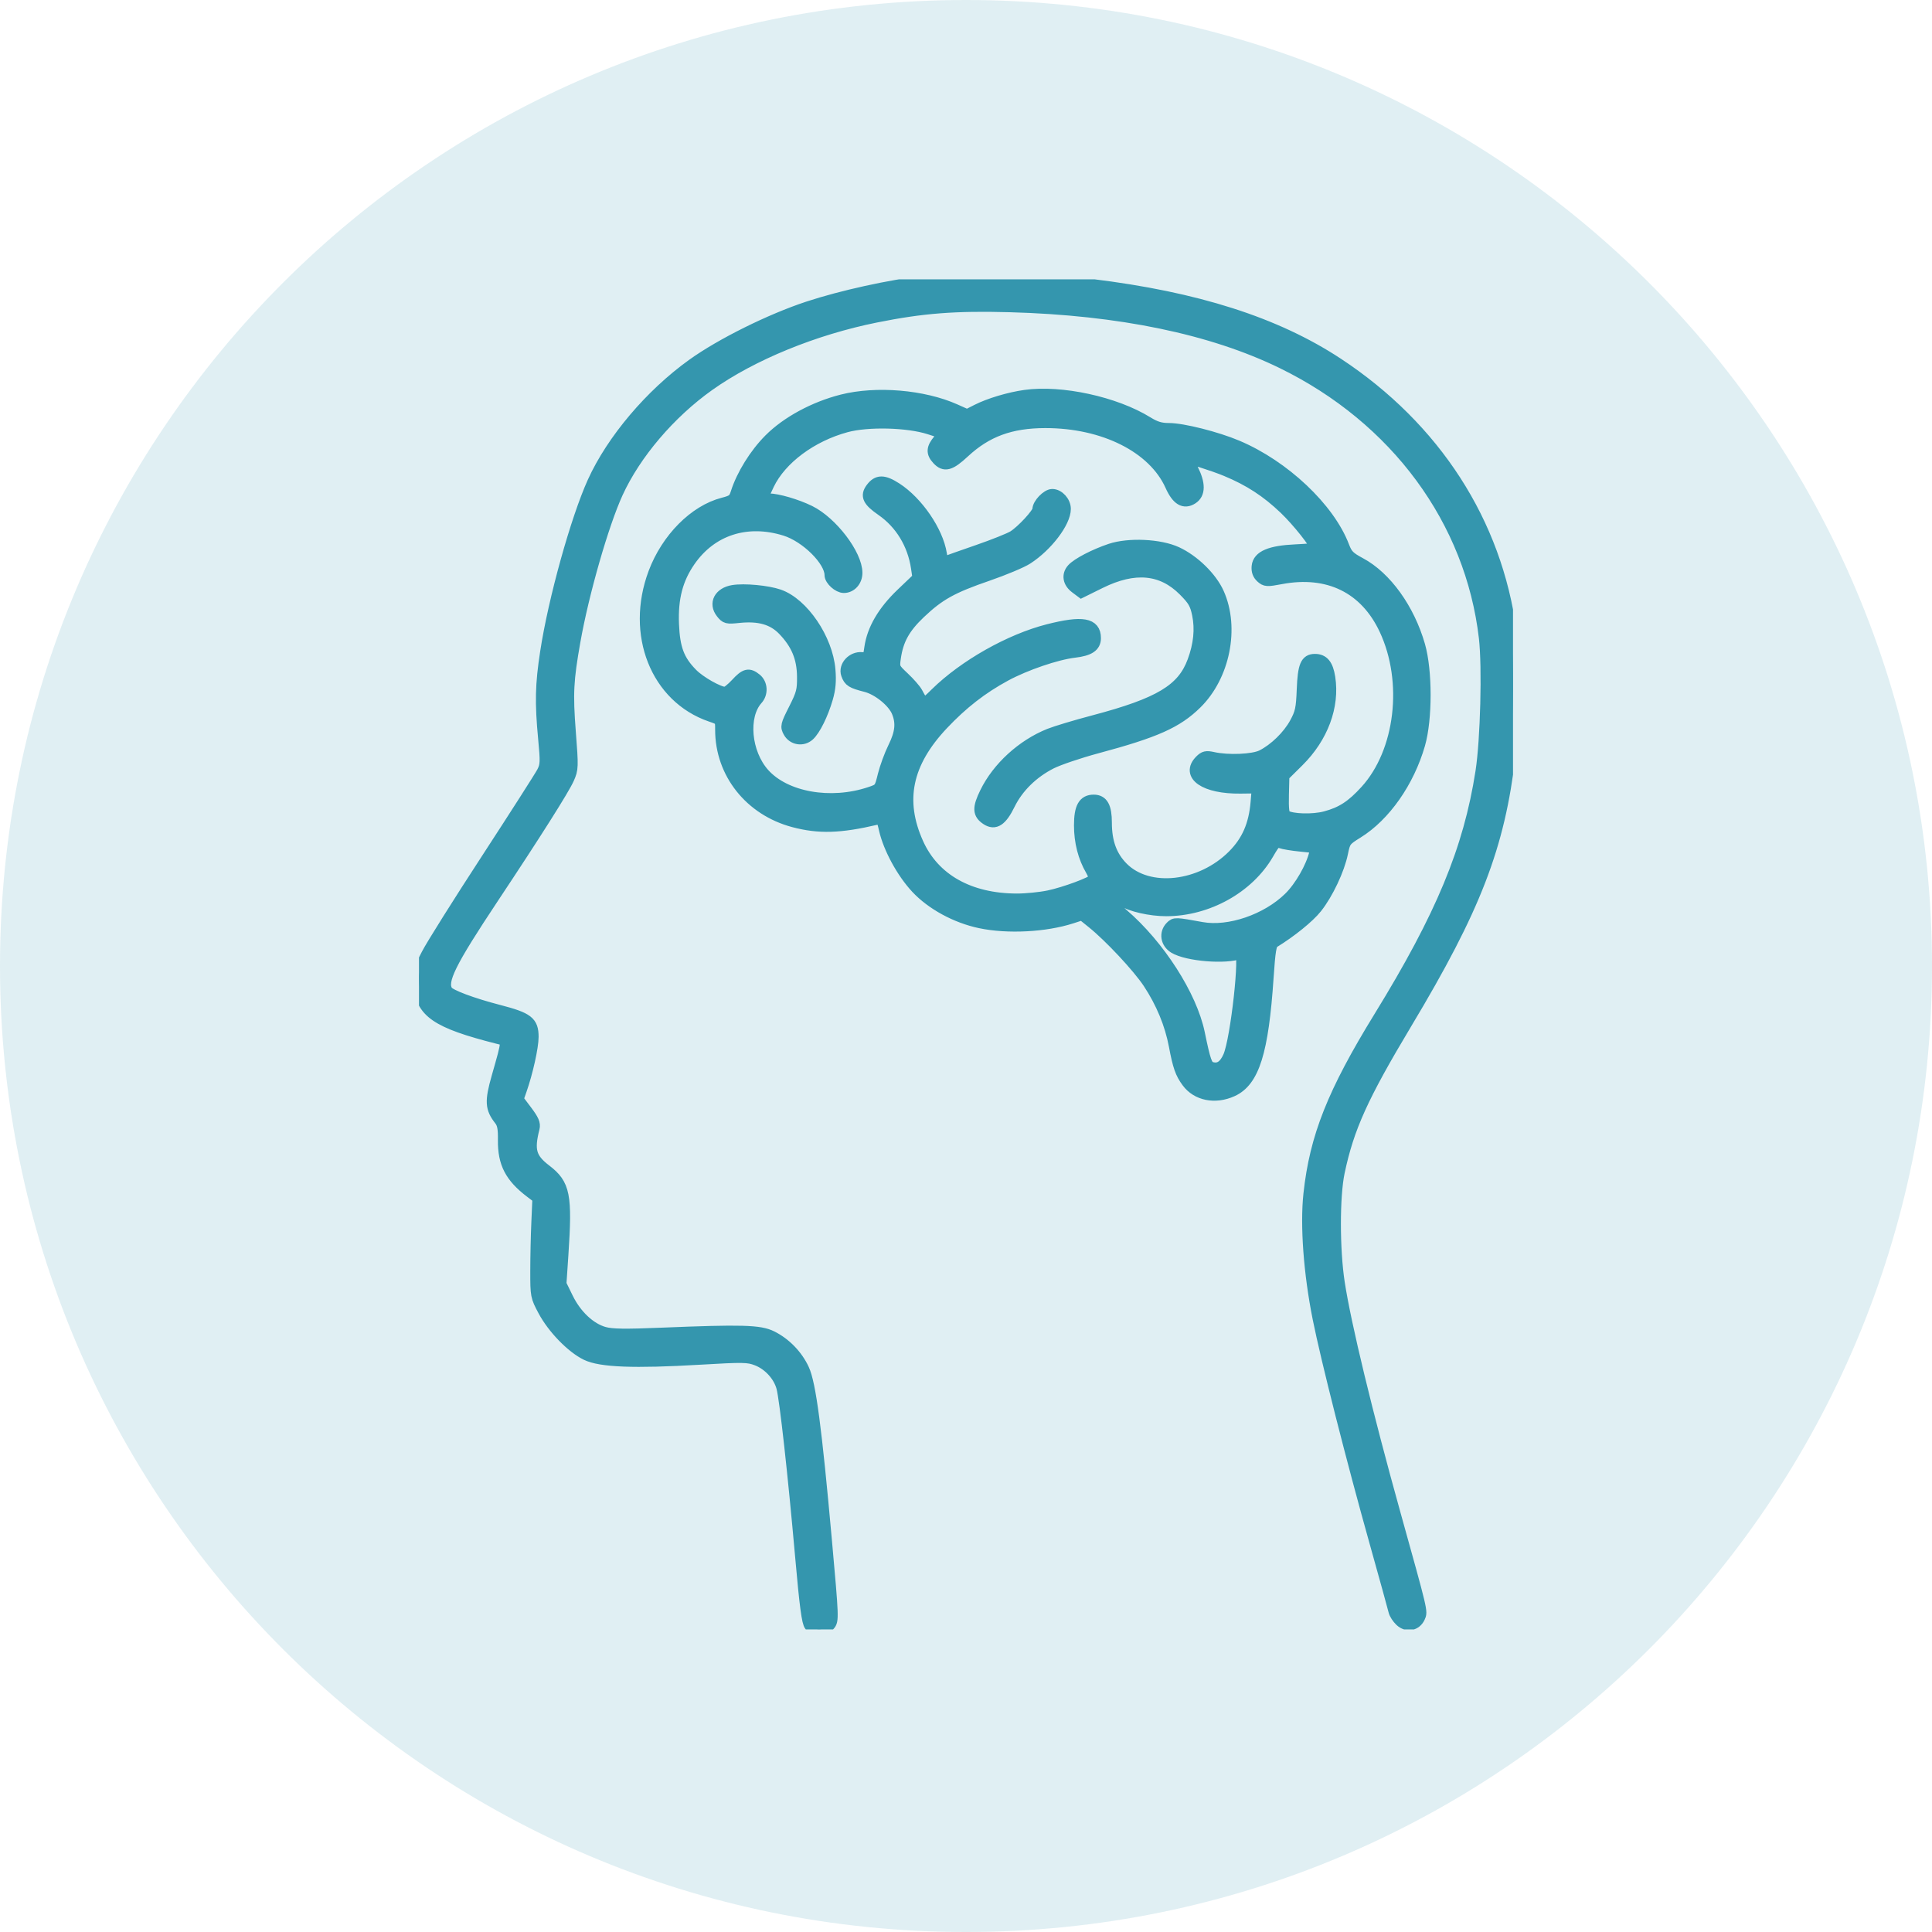
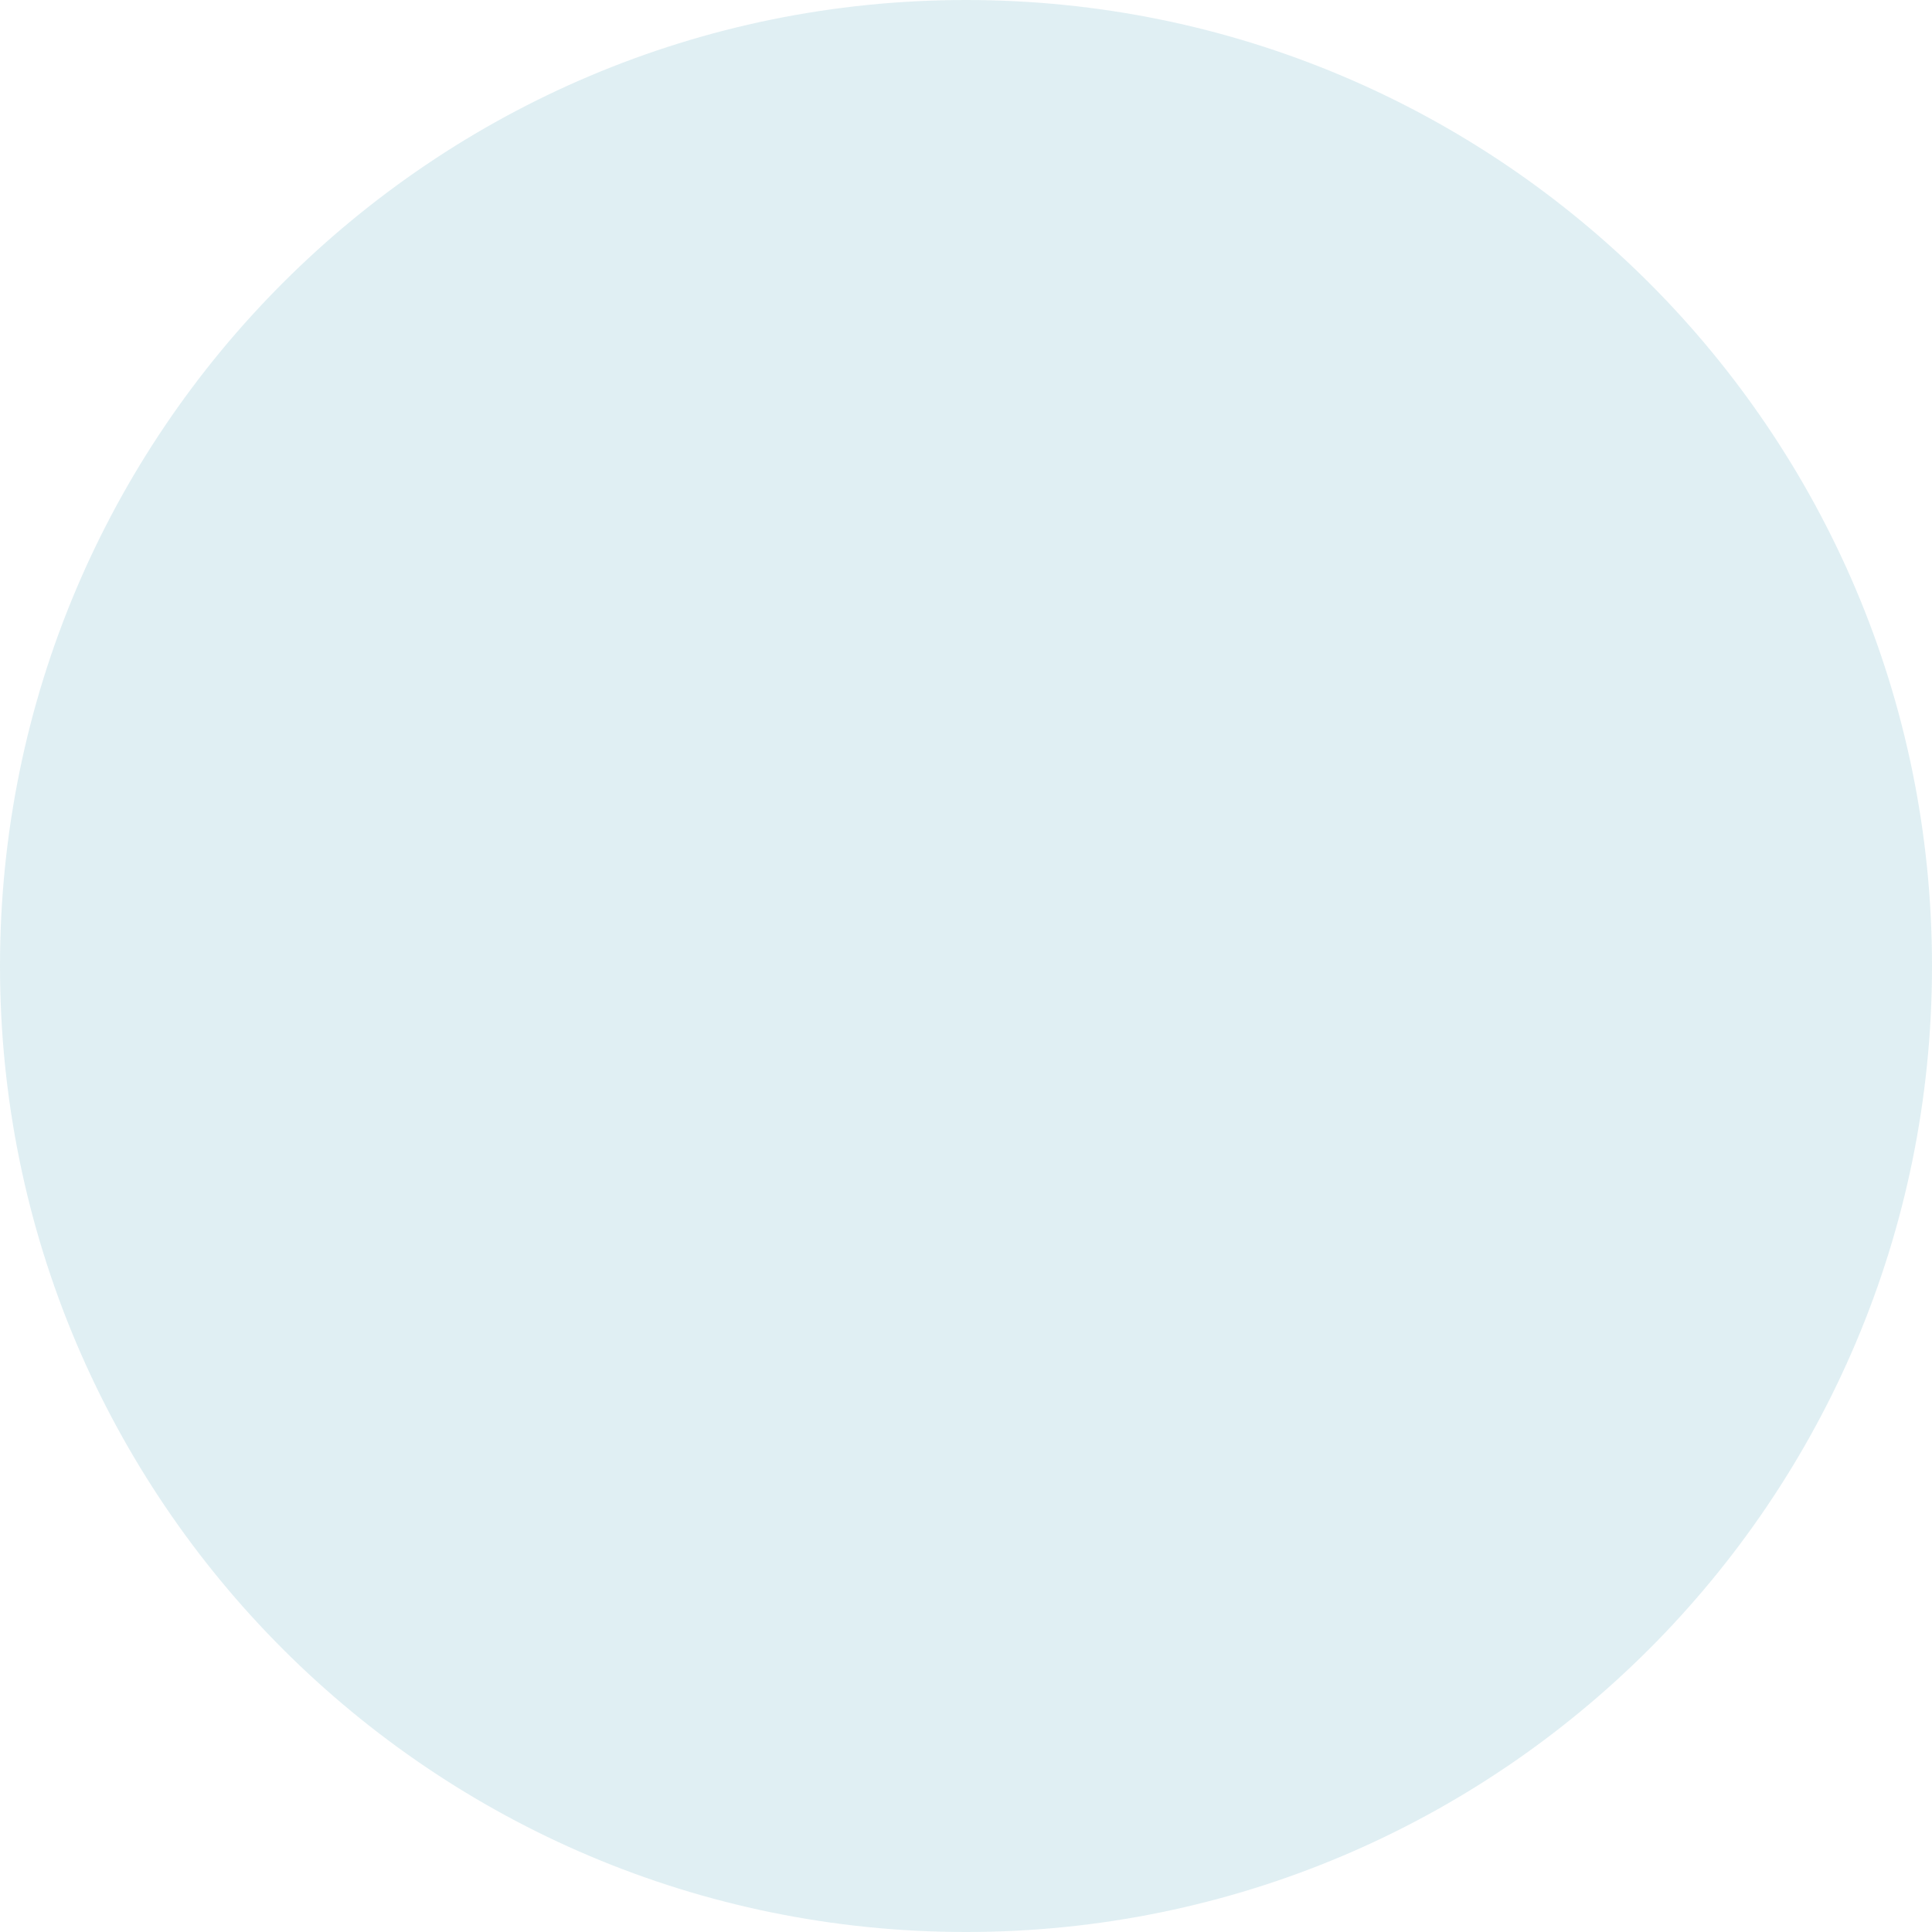
<svg xmlns="http://www.w3.org/2000/svg" width="83" height="83" viewBox="0 0 83 83" fill="none">
  <g clip-path="url(#clip0_452_4078)">
    <path d="M41.5 83C64.426 83 83 64.426 83 41.5C83 18.574 64.426 0 41.5 0C18.574 0 0 18.574 0 41.5C0 64.426 18.574 83 41.5 83Z" fill="#3496AE" fill-opacity="0.15" />
    <g clip-path="url(#clip1_452_4078)">
      <path fill-rule="evenodd" clip-rule="evenodd" d="M39.667 12.105C38.277 12.255 36.151 12.723 34.722 13.194C33.094 13.73 30.983 14.778 29.754 15.66C27.953 16.952 26.303 18.902 25.484 20.707C24.76 22.304 23.801 25.755 23.455 28.011C23.239 29.418 23.222 30.174 23.369 31.735C23.464 32.735 23.458 32.876 23.309 33.167C23.218 33.345 22.146 35.02 20.928 36.891C19.709 38.761 18.547 40.61 18.347 41C18.016 41.642 17.985 41.762 18.018 42.288C18.093 43.475 18.753 43.928 21.367 44.592C21.838 44.711 21.838 44.611 21.367 46.27C21.069 47.32 21.086 47.609 21.476 48.107C21.61 48.278 21.648 48.48 21.641 48.986C21.629 49.967 21.937 50.562 22.796 51.214L23.123 51.462L23.078 52.489C23.052 53.054 23.031 54.005 23.031 54.603C23.029 55.664 23.037 55.703 23.357 56.303C23.76 57.059 24.566 57.889 25.192 58.192C25.808 58.49 27.238 58.545 30.055 58.38C31.93 58.27 32.132 58.273 32.518 58.421C33.028 58.617 33.467 59.097 33.604 59.608C33.738 60.109 34.094 63.312 34.406 66.835C34.597 68.996 34.692 69.709 34.803 69.835C35 70.057 35.416 70.044 35.627 69.809C35.794 69.623 35.79 69.517 35.491 66.196C35.056 61.354 34.804 59.451 34.518 58.832C34.241 58.231 33.738 57.713 33.148 57.42C32.638 57.168 31.865 57.146 28.42 57.288C26.836 57.353 26.288 57.344 25.951 57.25C25.347 57.08 24.743 56.513 24.383 55.778L24.084 55.168L24.168 53.917C24.34 51.339 24.251 50.888 23.444 50.27C22.79 49.77 22.69 49.416 22.932 48.462C22.978 48.279 22.908 48.115 22.616 47.728L22.241 47.229L22.38 46.832C22.645 46.078 22.889 44.982 22.889 44.546C22.889 43.904 22.676 43.74 21.431 43.417C20.276 43.118 19.317 42.758 19.205 42.581C18.933 42.151 19.319 41.369 21.184 38.561C23.01 35.814 24.224 33.896 24.422 33.444C24.602 33.037 24.605 32.955 24.488 31.45C24.36 29.786 24.389 29.225 24.688 27.539C25.056 25.466 25.905 22.512 26.517 21.174C27.288 19.488 28.775 17.742 30.457 16.548C32.303 15.237 34.983 14.14 37.637 13.608C39.634 13.207 41.029 13.099 43.38 13.163C48.099 13.292 52.065 14.114 55.084 15.588C59.978 17.977 63.199 22.352 63.784 27.404C63.928 28.652 63.848 31.797 63.636 33.158C63.117 36.497 61.928 39.361 59.264 43.692C57.268 46.938 56.51 48.847 56.246 51.293C56.1 52.648 56.251 54.693 56.639 56.633C56.996 58.414 58.083 62.699 59.085 66.269C59.507 67.775 59.873 69.1 59.898 69.213C59.923 69.326 60.043 69.512 60.164 69.626C60.438 69.886 60.823 69.816 60.976 69.48C61.092 69.225 61.11 69.302 59.923 65.041C58.72 60.722 57.798 56.91 57.522 55.111C57.302 53.674 57.301 51.397 57.52 50.355C57.925 48.439 58.528 47.106 60.41 43.965C63.379 39.015 64.402 36.362 64.859 32.436C65.022 31.038 65.045 28.223 64.903 27.144C64.283 22.454 61.652 18.377 57.465 15.618C54.816 13.873 51.399 12.781 46.858 12.231C45.349 12.048 40.914 11.97 39.667 12.105ZM44.038 17C43.351 17.096 42.499 17.351 41.974 17.618L41.547 17.834L41.031 17.603C39.668 16.994 37.648 16.824 36.181 17.194C34.982 17.497 33.804 18.135 33.06 18.883C32.441 19.504 31.884 20.402 31.64 21.169C31.546 21.467 31.48 21.52 31.067 21.626C29.841 21.942 28.654 23.139 28.1 24.615C27.116 27.243 28.193 29.958 30.536 30.761C30.972 30.91 30.973 30.91 30.973 31.354C30.973 33.212 32.229 34.795 34.099 35.292C35.181 35.579 36.086 35.552 37.652 35.185C37.878 35.132 37.9 35.159 38.008 35.632C38.193 36.439 38.761 37.484 39.371 38.139C40.026 38.842 41.072 39.412 42.111 39.63C43.288 39.878 44.907 39.794 46.039 39.428L46.489 39.282L46.932 39.639C47.675 40.236 48.897 41.544 49.346 42.222C49.906 43.069 50.288 43.992 50.463 44.921C50.632 45.816 50.732 46.102 51.008 46.477C51.422 47.041 52.205 47.197 52.939 46.862C53.858 46.443 54.251 45.189 54.465 41.992C54.542 40.846 54.589 40.557 54.715 40.48C55.452 40.03 56.23 39.401 56.555 38.99C57.031 38.389 57.517 37.36 57.663 36.642C57.767 36.132 57.795 36.094 58.318 35.77C59.495 35.04 60.514 33.586 60.977 31.973C61.288 30.888 61.288 28.818 60.976 27.732C60.525 26.161 59.541 24.794 58.437 24.202C57.965 23.949 57.859 23.843 57.721 23.479C57.098 21.838 55.166 20.015 53.148 19.163C52.269 18.791 50.81 18.423 50.217 18.423C49.859 18.423 49.637 18.356 49.291 18.142C47.907 17.286 45.587 16.782 44.038 17ZM36.351 18.325C34.857 18.73 33.548 19.704 33.017 20.805C32.875 21.099 32.758 21.364 32.758 21.393C32.758 21.422 32.875 21.447 33.017 21.447C33.404 21.449 34.222 21.688 34.778 21.961C35.735 22.431 36.8 23.827 36.8 24.611C36.8 24.953 36.558 25.225 36.252 25.225C36.017 25.225 35.672 24.914 35.672 24.701C35.672 24.08 34.637 23.052 33.727 22.77C32.086 22.26 30.562 22.752 29.631 24.092C29.09 24.87 28.875 25.694 28.92 26.812C28.963 27.864 29.153 28.369 29.729 28.954C30.066 29.298 30.877 29.756 31.151 29.758C31.224 29.759 31.439 29.589 31.631 29.381C32.017 28.961 32.169 28.923 32.478 29.174C32.731 29.38 32.754 29.787 32.526 30.039C31.874 30.764 32.017 32.352 32.815 33.244C33.734 34.272 35.682 34.618 37.37 34.055C37.804 33.91 37.811 33.902 37.958 33.302C38.04 32.969 38.236 32.435 38.394 32.115C38.707 31.481 38.75 31.055 38.552 30.577C38.37 30.139 37.72 29.613 37.196 29.48C36.592 29.326 36.486 29.259 36.383 28.971C36.259 28.622 36.624 28.225 37.032 28.266C37.304 28.294 37.317 28.278 37.381 27.831C37.494 27.04 37.946 26.267 38.737 25.511L39.451 24.829L39.386 24.39C39.233 23.364 38.693 22.48 37.877 21.915C37.303 21.518 37.2 21.303 37.435 20.986C37.696 20.633 37.961 20.631 38.5 20.979C39.411 21.566 40.274 22.826 40.428 23.794C40.479 24.114 40.523 24.183 40.644 24.134C40.727 24.101 41.345 23.882 42.017 23.65C42.69 23.417 43.372 23.144 43.534 23.044C43.906 22.813 44.602 22.059 44.602 21.886C44.602 21.655 44.984 21.257 45.206 21.257C45.479 21.257 45.754 21.561 45.754 21.864C45.754 22.431 44.978 23.45 44.128 23.999C43.894 24.151 43.132 24.47 42.436 24.71C40.903 25.237 40.349 25.544 39.523 26.327C38.849 26.966 38.563 27.483 38.452 28.262C38.391 28.692 38.398 28.709 38.826 29.112C39.067 29.338 39.321 29.629 39.391 29.759C39.692 30.313 39.673 30.313 40.205 29.791C41.433 28.586 43.385 27.483 45.029 27.063C46.5 26.689 47.047 26.784 47.047 27.414C47.047 27.762 46.789 27.933 46.154 28.007C45.391 28.096 44.05 28.554 43.193 29.017C42.182 29.564 41.339 30.22 40.493 31.118C38.934 32.773 38.597 34.393 39.429 36.237C40.124 37.778 41.638 38.632 43.68 38.637C44.077 38.638 44.697 38.576 45.057 38.5C45.755 38.352 46.919 37.92 47.008 37.775C47.037 37.727 46.981 37.55 46.883 37.383C46.559 36.831 46.389 36.168 46.389 35.457C46.389 34.693 46.559 34.388 46.985 34.388C47.363 34.388 47.517 34.665 47.517 35.346C47.517 36.18 47.741 36.791 48.227 37.28C49.338 38.395 51.589 38.147 52.977 36.755C53.59 36.139 53.894 35.443 53.976 34.466L54.029 33.835L53.287 33.844C51.776 33.862 50.949 33.3 51.569 32.677C51.734 32.51 51.825 32.49 52.11 32.554C52.757 32.699 53.834 32.654 54.212 32.465C54.76 32.191 55.346 31.62 55.647 31.068C55.888 30.625 55.927 30.444 55.959 29.617C55.999 28.605 56.109 28.342 56.49 28.342C56.847 28.342 57.029 28.565 57.114 29.105C57.308 30.341 56.814 31.671 55.779 32.697L55.143 33.327L55.123 34.15C55.109 34.751 55.137 34.995 55.228 35.051C55.499 35.219 56.4 35.245 56.94 35.101C57.642 34.914 58.081 34.628 58.68 33.969C60.191 32.307 60.55 29.288 59.502 27.045C58.663 25.247 57.064 24.462 55.026 24.849C54.429 24.962 54.365 24.958 54.186 24.796C54.055 24.676 54.002 24.529 54.021 24.332C54.064 23.899 54.573 23.684 55.671 23.635C56.149 23.614 56.541 23.577 56.541 23.553C56.541 23.379 55.757 22.39 55.193 21.851C54.421 21.114 53.671 20.626 52.678 20.215C52.118 19.983 50.993 19.628 50.995 19.684C50.995 19.692 51.101 19.908 51.23 20.163C51.541 20.78 51.54 21.203 51.226 21.41C50.87 21.644 50.574 21.468 50.301 20.858C49.564 19.214 47.425 18.138 44.902 18.141C43.418 18.143 42.38 18.525 41.413 19.424C40.815 19.98 40.576 20.045 40.282 19.728C40.029 19.455 40.04 19.253 40.33 18.908L40.569 18.622L39.93 18.416C39 18.115 37.285 18.072 36.351 18.325ZM47.705 23.603C47.022 23.832 46.289 24.213 46.075 24.451C45.851 24.701 45.905 25.019 46.211 25.248L46.457 25.432L47.267 25.032C48.741 24.305 49.918 24.414 50.864 25.365C51.274 25.777 51.368 25.938 51.462 26.396C51.592 27.024 51.525 27.695 51.258 28.414C50.807 29.632 49.813 30.228 46.99 30.974C46.22 31.177 45.361 31.435 45.082 31.547C43.92 32.014 42.87 32.973 42.342 34.051C42.018 34.712 42.028 34.959 42.388 35.196C42.744 35.43 43.022 35.246 43.362 34.552C43.721 33.819 44.36 33.191 45.156 32.787C45.474 32.626 46.357 32.327 47.118 32.122C49.643 31.445 50.559 31.036 51.393 30.216C52.592 29.038 53.005 26.975 52.341 25.488C52.04 24.814 51.287 24.078 50.548 23.736C49.828 23.402 48.49 23.34 47.705 23.603ZM31.489 25.383C30.917 25.478 30.684 25.922 30.998 26.322C31.18 26.555 31.228 26.567 31.742 26.513C32.611 26.422 33.206 26.592 33.656 27.06C34.231 27.658 34.481 28.257 34.49 29.059C34.497 29.659 34.459 29.805 34.127 30.463C33.778 31.153 33.764 31.212 33.895 31.446C34.069 31.759 34.484 31.826 34.751 31.584C35.005 31.354 35.337 30.68 35.535 29.996C35.653 29.588 35.682 29.259 35.641 28.774C35.531 27.453 34.494 25.926 33.463 25.567C32.972 25.396 31.972 25.303 31.489 25.383ZM54.474 36.677C53.629 38.136 51.876 39.111 50.099 39.111C49.415 39.111 48.576 38.918 48.197 38.675C48.037 38.572 47.938 38.563 47.795 38.64C47.62 38.734 47.653 38.782 48.229 39.277C49.792 40.617 51.18 42.78 51.512 44.392C51.76 45.595 51.833 45.802 52.031 45.865C52.356 45.969 52.605 45.814 52.792 45.388C53.113 44.658 53.534 40.848 53.283 40.945C52.66 41.185 50.996 41.049 50.446 40.712C50.104 40.503 50.039 40.084 50.306 39.816C50.469 39.652 50.489 39.653 51.624 39.859C52.801 40.073 54.42 39.52 55.386 38.574C55.86 38.11 56.348 37.261 56.495 36.645C56.553 36.403 56.546 36.399 55.895 36.338C55.533 36.304 55.138 36.239 55.019 36.194C54.823 36.12 54.77 36.167 54.474 36.677Z" fill="#3496AE" stroke="#3496AE" stroke-width="0.5" />
    </g>
  </g>
  <defs>
    <clipPath id="clip0_452_4078">
      <rect width="83" height="83" fill="white" />
    </clipPath>
    <clipPath id="clip1_452_4078">
-       <rect width="47" height="58" fill="white" transform="translate(18 12)" />
-     </clipPath>
+       </clipPath>
  </defs>
</svg>